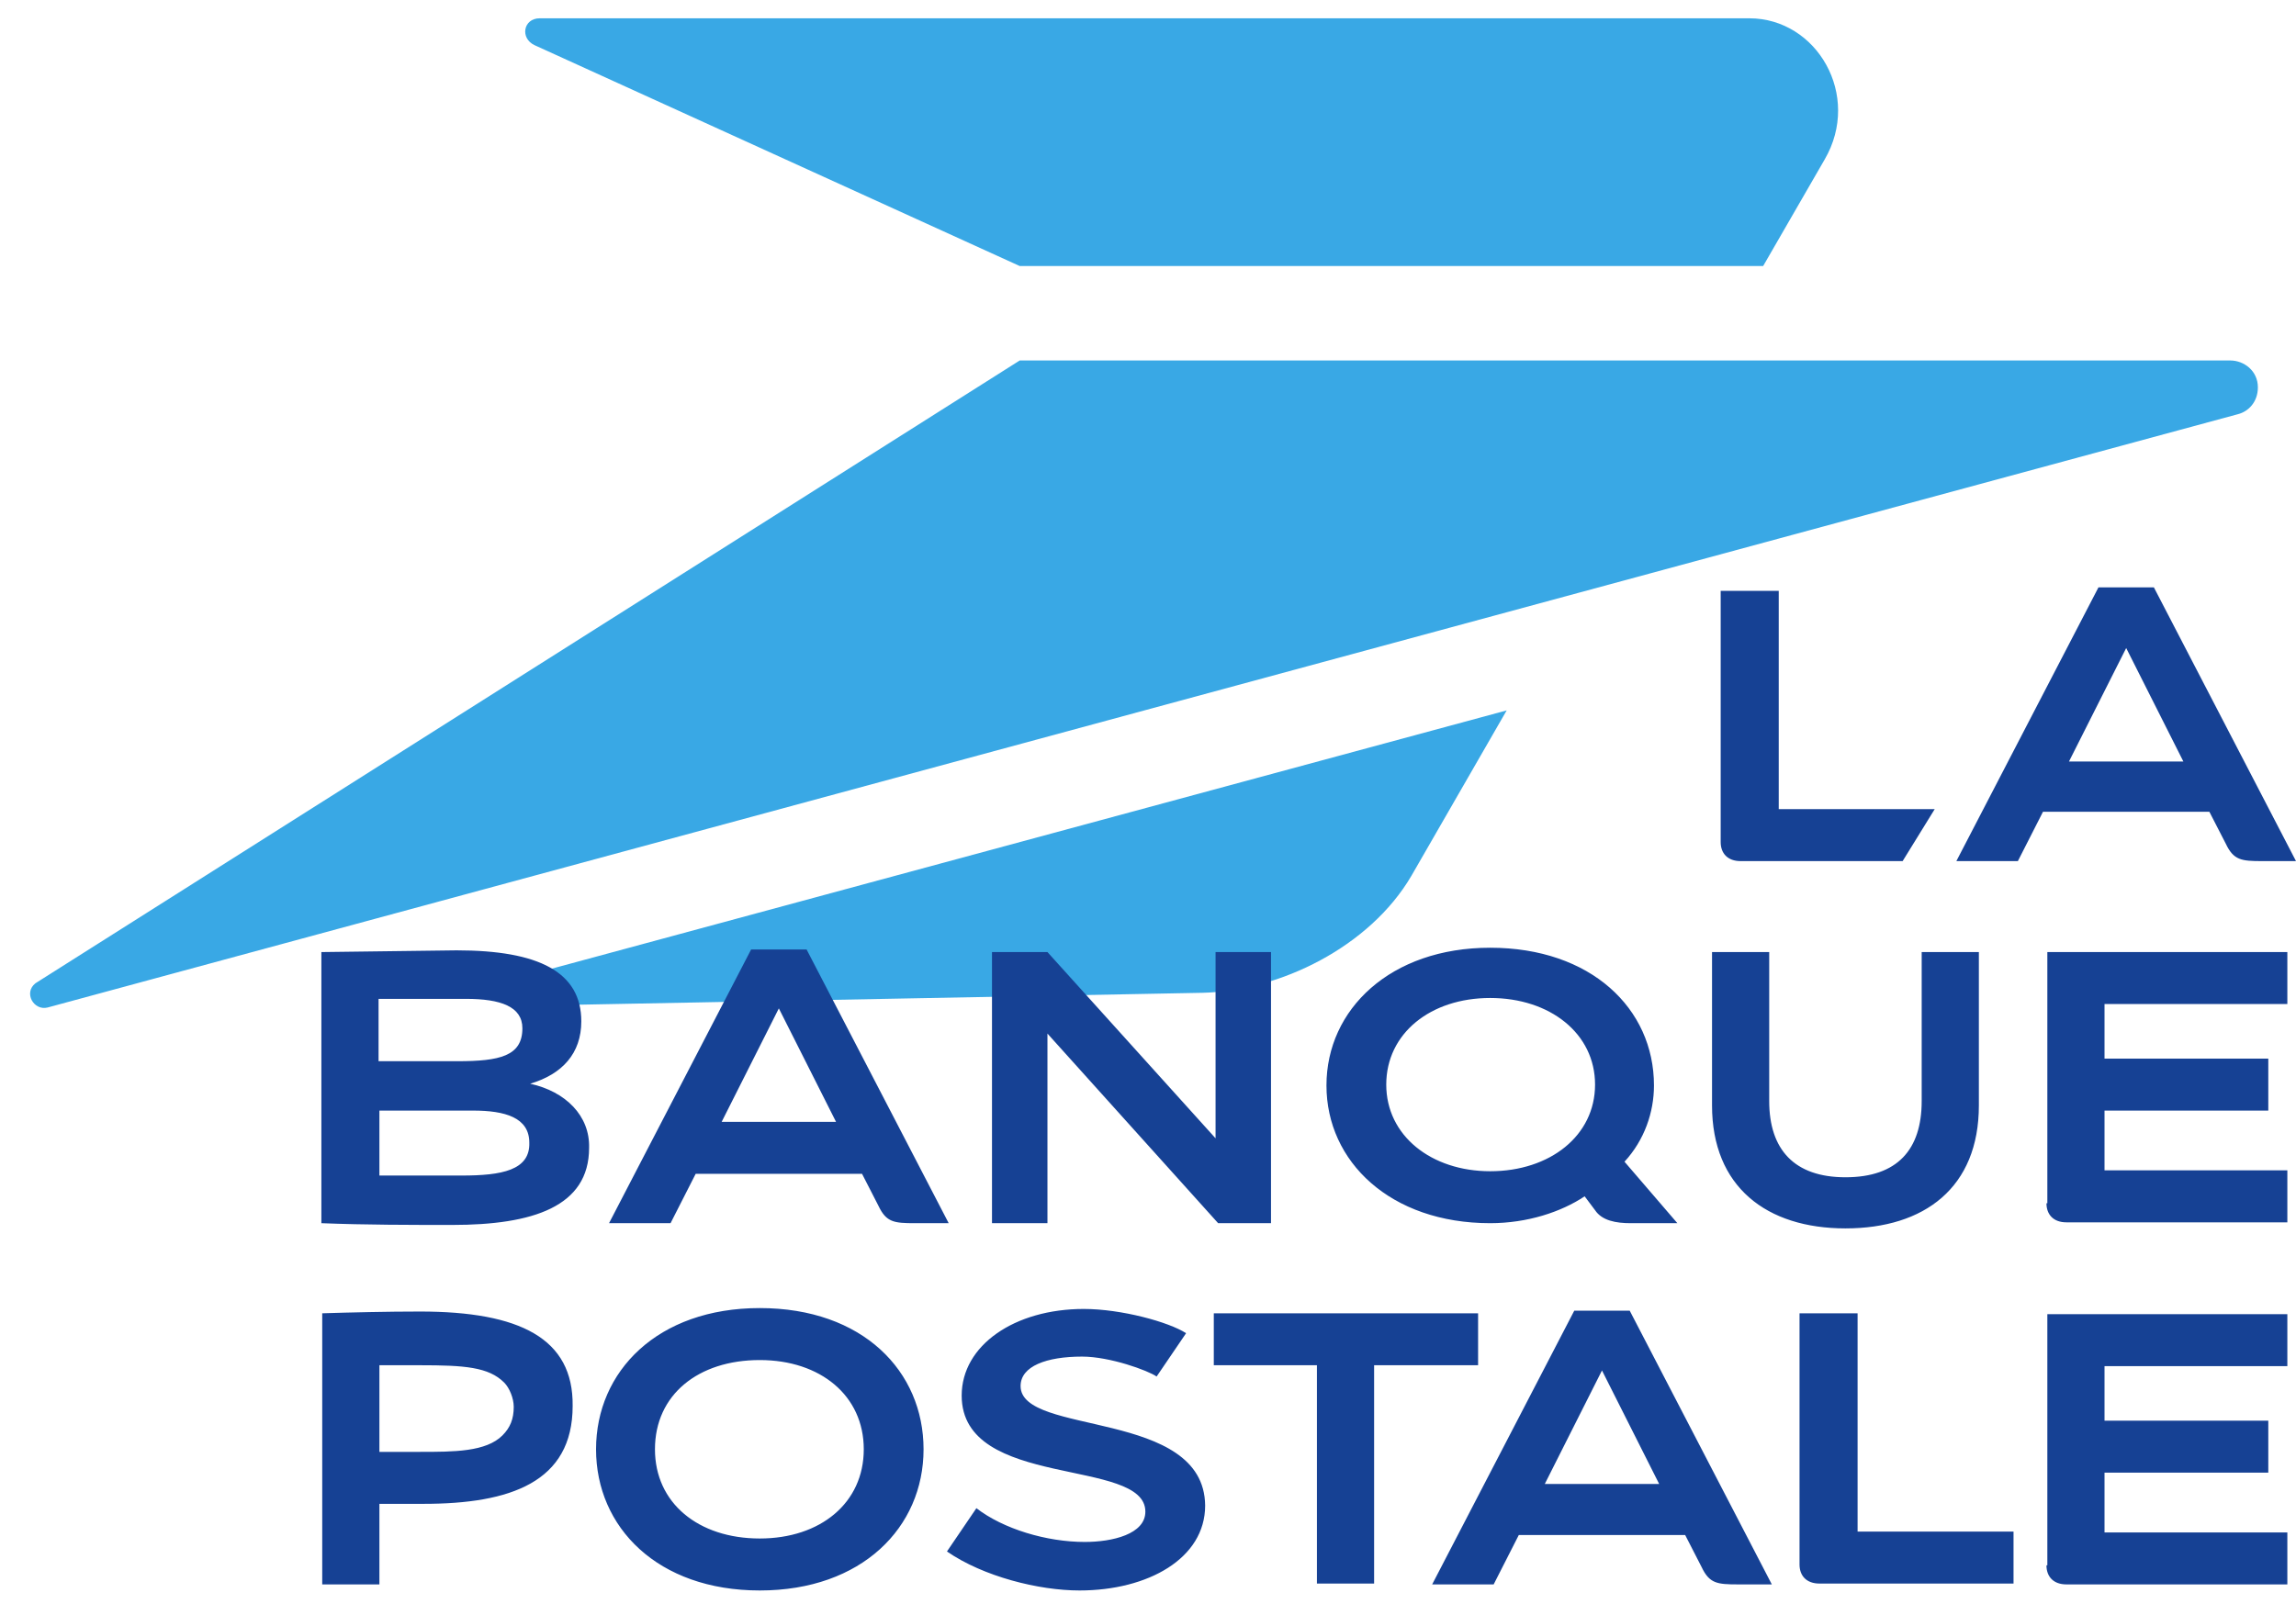
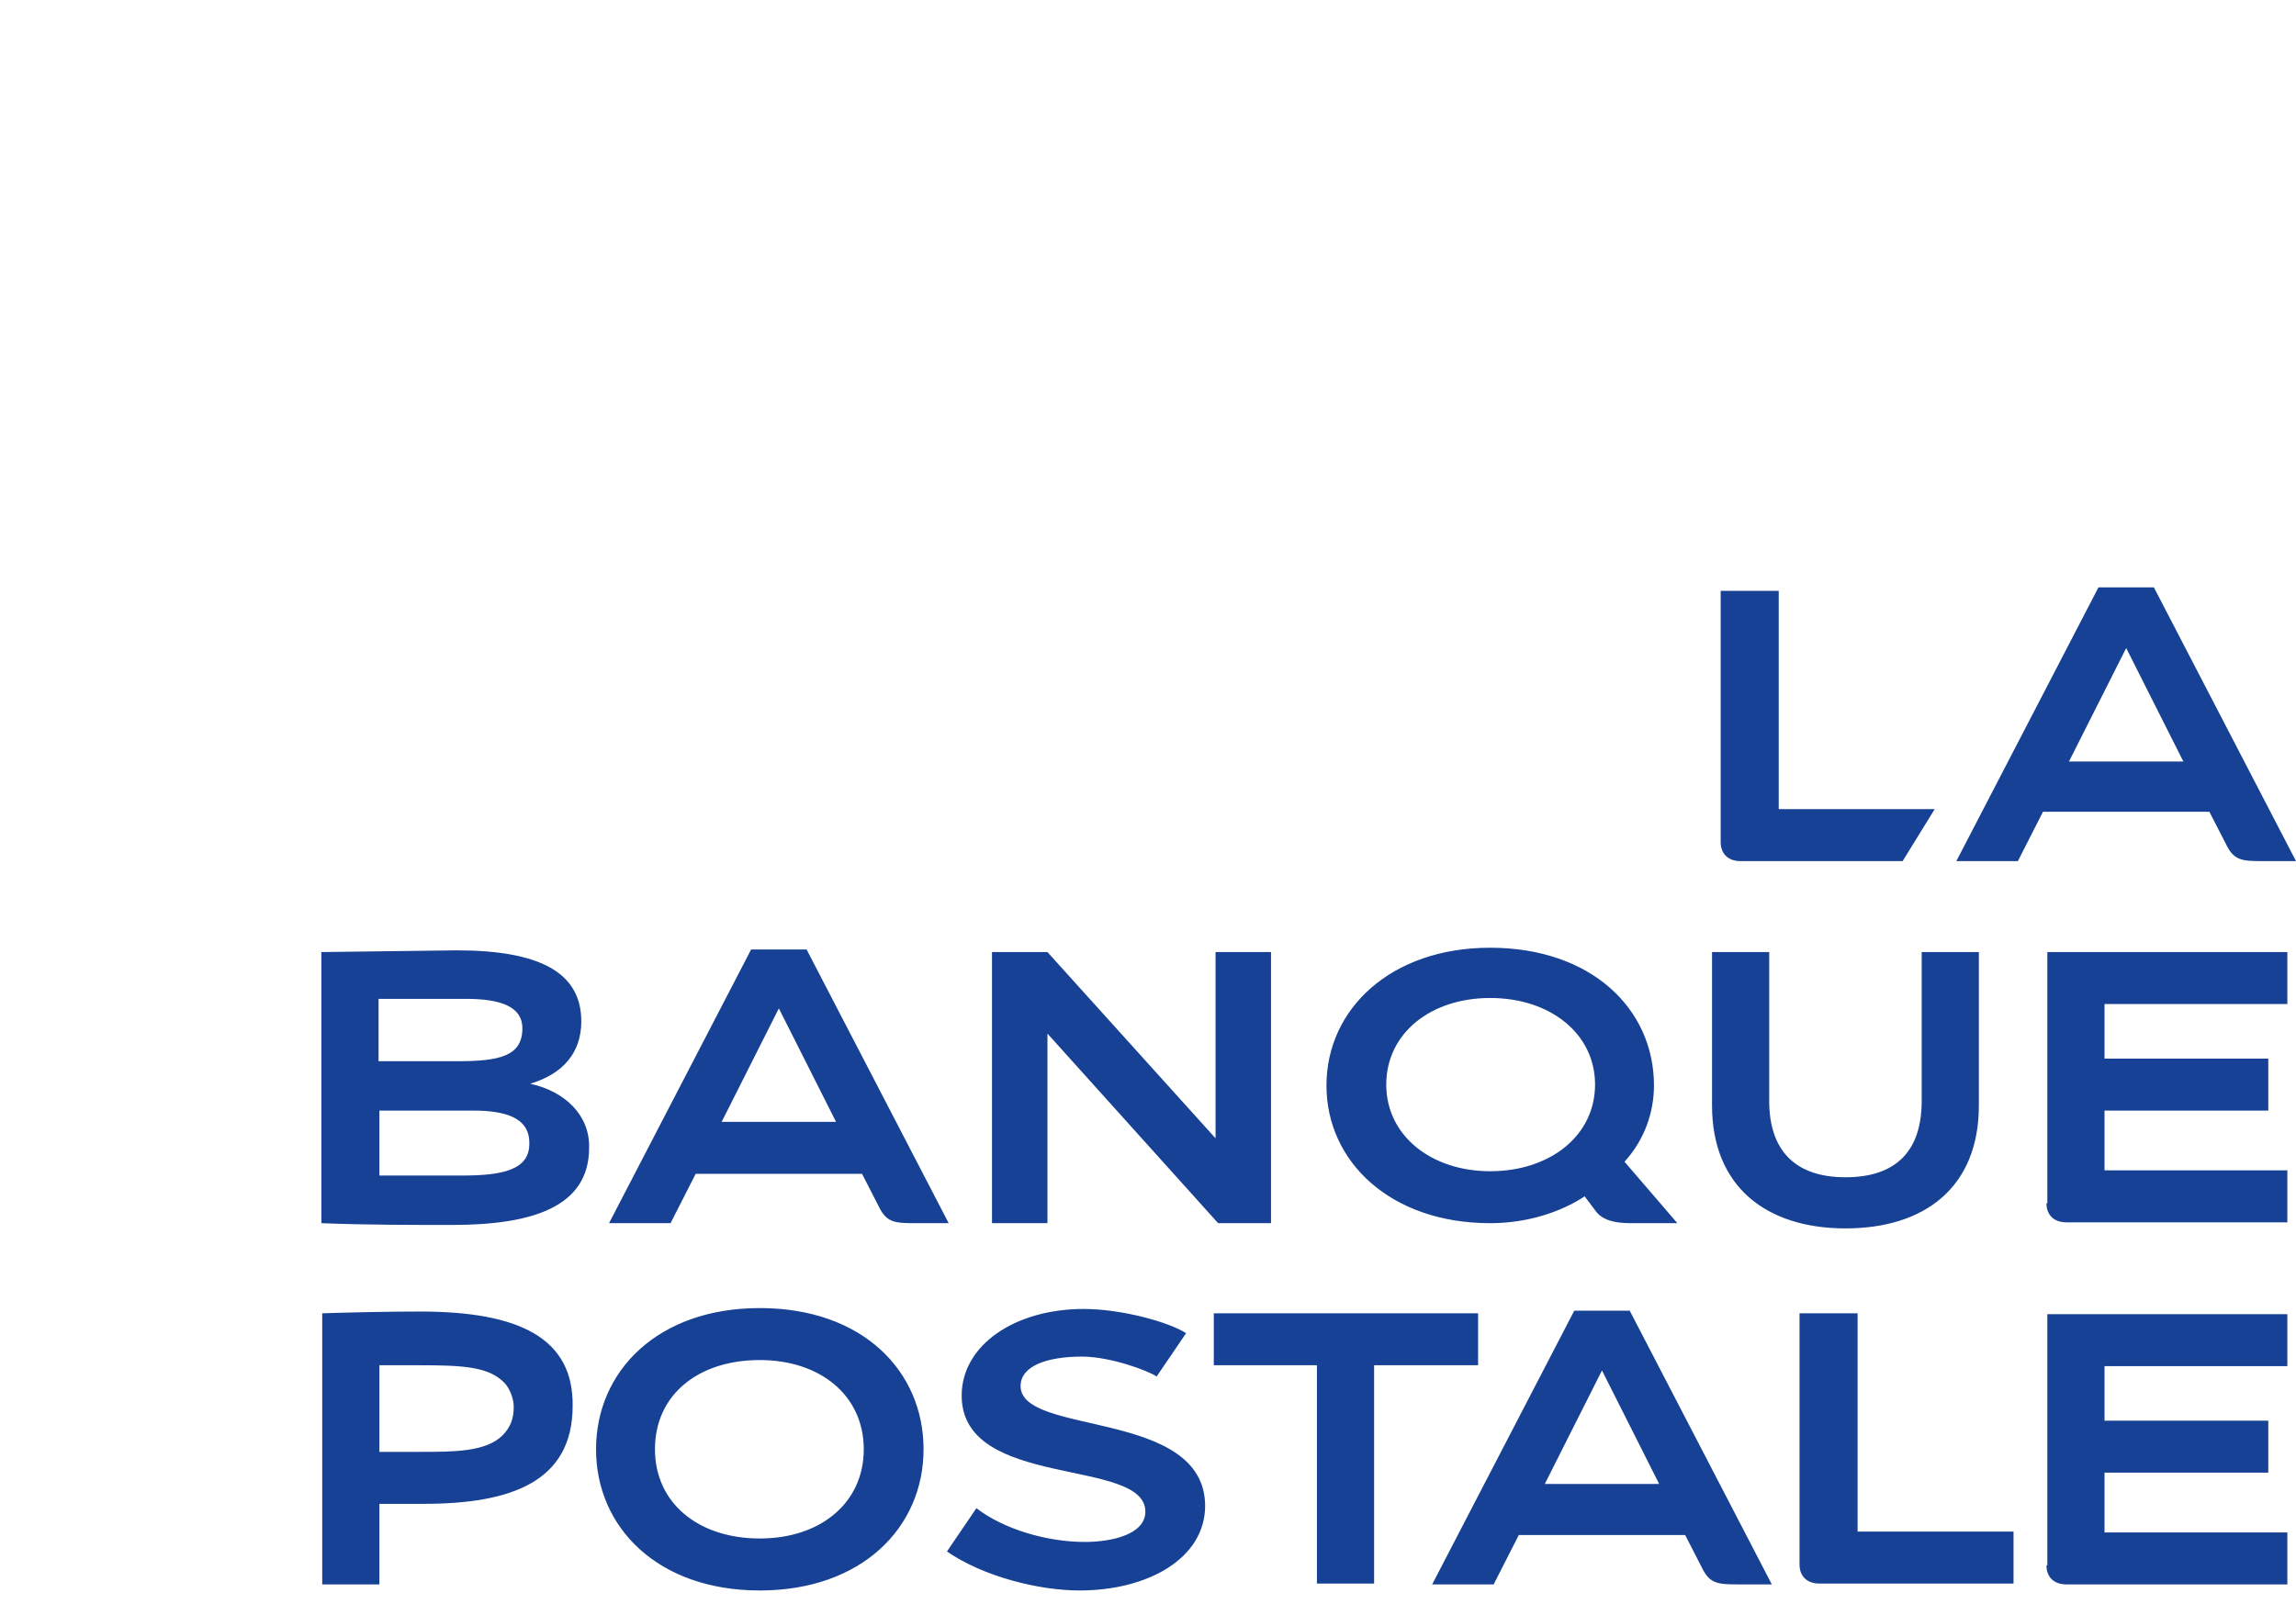
<svg xmlns="http://www.w3.org/2000/svg" width="73" height="51" viewBox="0 0 73 51" fill="none">
-   <path d="M16.995 1.436L32.422 8.461H56.058L58.014 5.072C59.199 3.034 57.766 0.582 55.618 0.582H17.16C16.637 0.582 16.527 1.216 16.995 1.436ZM18.069 31.959L38.235 31.574C40.687 31.519 43.551 30.114 44.874 27.855L47.904 22.593L17.05 30.94C17.684 31.216 17.959 31.574 18.069 31.959ZM70.907 11.464H32.422L1.127 31.271C0.742 31.574 1.072 32.152 1.513 32.042L71.155 13.172C71.485 13.089 71.788 12.786 71.788 12.318C71.788 11.794 71.348 11.464 70.907 11.464Z" fill="#39A8E5" />
  <path d="M33.276 32.841L38.73 38.901H40.411V30.279H38.648V36.202L33.303 30.279H31.54V38.901H33.303V32.841H33.276ZM55.342 27.386H60.493L61.513 25.733H56.554V18.791H54.708V26.78C54.708 27.138 54.928 27.386 55.342 27.386ZM13.358 41.711C12.311 41.711 11.154 41.739 10.245 41.767V50.389H12.063V47.827H13.469C16.223 47.827 18.207 47.138 18.207 44.714C18.234 42.565 16.526 41.711 13.358 41.711ZM15.975 45.651C15.452 46.174 14.433 46.174 13.358 46.174H12.063V43.419H13.358C14.763 43.419 15.535 43.474 16.03 43.97C16.196 44.136 16.334 44.466 16.334 44.742C16.334 45.127 16.223 45.403 15.975 45.651ZM58.675 39.067C61.182 39.067 62.917 37.772 62.917 35.155V30.279H61.099V35.017C61.099 36.56 60.328 37.441 58.675 37.441C57.05 37.441 56.251 36.56 56.251 35.017V30.279H54.433V35.155C54.433 37.745 56.168 39.067 58.675 39.067ZM47.38 38.901C48.565 38.901 49.639 38.543 50.383 38.047L50.714 38.488C50.934 38.819 51.375 38.901 51.843 38.901H53.331L51.65 36.946C52.284 36.257 52.587 35.375 52.587 34.521C52.587 32.07 50.576 30.141 47.38 30.141C44.212 30.141 42.174 32.097 42.174 34.521C42.174 36.946 44.212 38.901 47.38 38.901ZM47.38 31.739C49.281 31.739 50.714 32.868 50.714 34.494C50.714 36.119 49.281 37.249 47.38 37.249C45.507 37.249 44.075 36.119 44.075 34.494C44.075 32.868 45.48 31.739 47.38 31.739ZM22.119 37.331H27.408L27.931 38.351C28.179 38.874 28.427 38.901 29.088 38.901H30.163L25.645 30.196H23.882L19.364 38.901H21.32L22.119 37.331ZM24.763 32.07L26.581 35.678H22.945L24.763 32.07ZM24.157 41.601C20.907 41.601 18.951 43.612 18.951 46.092C18.951 48.571 20.907 50.582 24.157 50.582C27.408 50.582 29.364 48.571 29.364 46.092C29.364 43.612 27.435 41.601 24.157 41.601ZM24.157 48.929C22.201 48.929 20.824 47.8 20.824 46.092C20.824 44.356 22.201 43.254 24.157 43.254C26.085 43.254 27.463 44.384 27.463 46.092C27.463 47.8 26.085 48.929 24.157 48.929ZM16.857 34.466C17.876 34.163 18.482 33.502 18.482 32.483C18.482 30.913 17.132 30.224 14.515 30.224L10.218 30.279V38.901C11.595 38.957 13.11 38.957 14.378 38.957C16.939 38.957 18.73 38.378 18.73 36.505C18.758 35.486 17.986 34.714 16.857 34.466ZM12.063 31.767H14.818C15.92 31.767 16.609 32.014 16.609 32.703C16.609 33.585 15.893 33.75 14.543 33.75H12.036V31.767H12.063ZM14.681 37.386H12.063V35.32H15.039C16.058 35.32 16.829 35.541 16.829 36.34C16.857 37.221 15.948 37.386 14.681 37.386ZM59.033 41.767H57.215V49.755C57.215 50.114 57.435 50.362 57.849 50.362H64.019V48.709H59.061V41.767H59.033ZM65.066 49.783C65.066 50.141 65.287 50.389 65.7 50.389H72.725V48.736H66.912V46.835H72.119V45.182H66.912V43.447H72.725V41.794H65.094V49.783H65.066ZM65.066 38.268C65.066 38.626 65.287 38.874 65.7 38.874H72.725V37.221H66.912V35.32H72.119V33.667H66.912V31.932H72.725V30.279H65.094V38.268H65.066ZM70.769 26.835C71.017 27.359 71.265 27.386 71.926 27.386H73L68.482 18.681H66.719L62.201 27.386H64.157L64.956 25.816H70.245L70.769 26.835ZM65.782 24.218L67.601 20.61L69.419 24.218H65.782ZM32.449 44.081C32.449 43.447 33.276 43.144 34.405 43.144C35.287 43.144 36.499 43.585 36.774 43.778L37.711 42.4C37.16 42.042 35.645 41.629 34.46 41.629C32.256 41.629 30.576 42.786 30.576 44.384C30.576 47.386 36.416 46.34 36.416 48.075C36.416 48.791 35.369 49.039 34.488 49.039C33.276 49.039 31.898 48.626 31.044 47.965L30.108 49.342C31.265 50.141 33.028 50.582 34.322 50.582C36.499 50.582 38.317 49.563 38.317 47.882C38.289 44.797 32.449 45.678 32.449 44.081ZM46.995 41.767H38.592V43.419H41.871V50.362H43.689V43.419H46.995V41.767ZM50.053 41.684L45.535 50.389H47.49L48.289 48.819H53.579L54.102 49.838C54.35 50.362 54.598 50.389 55.259 50.389H56.334L51.816 41.684H50.053ZM49.116 47.194L50.934 43.585L52.752 47.194H49.116Z" fill="#164194" />
</svg>